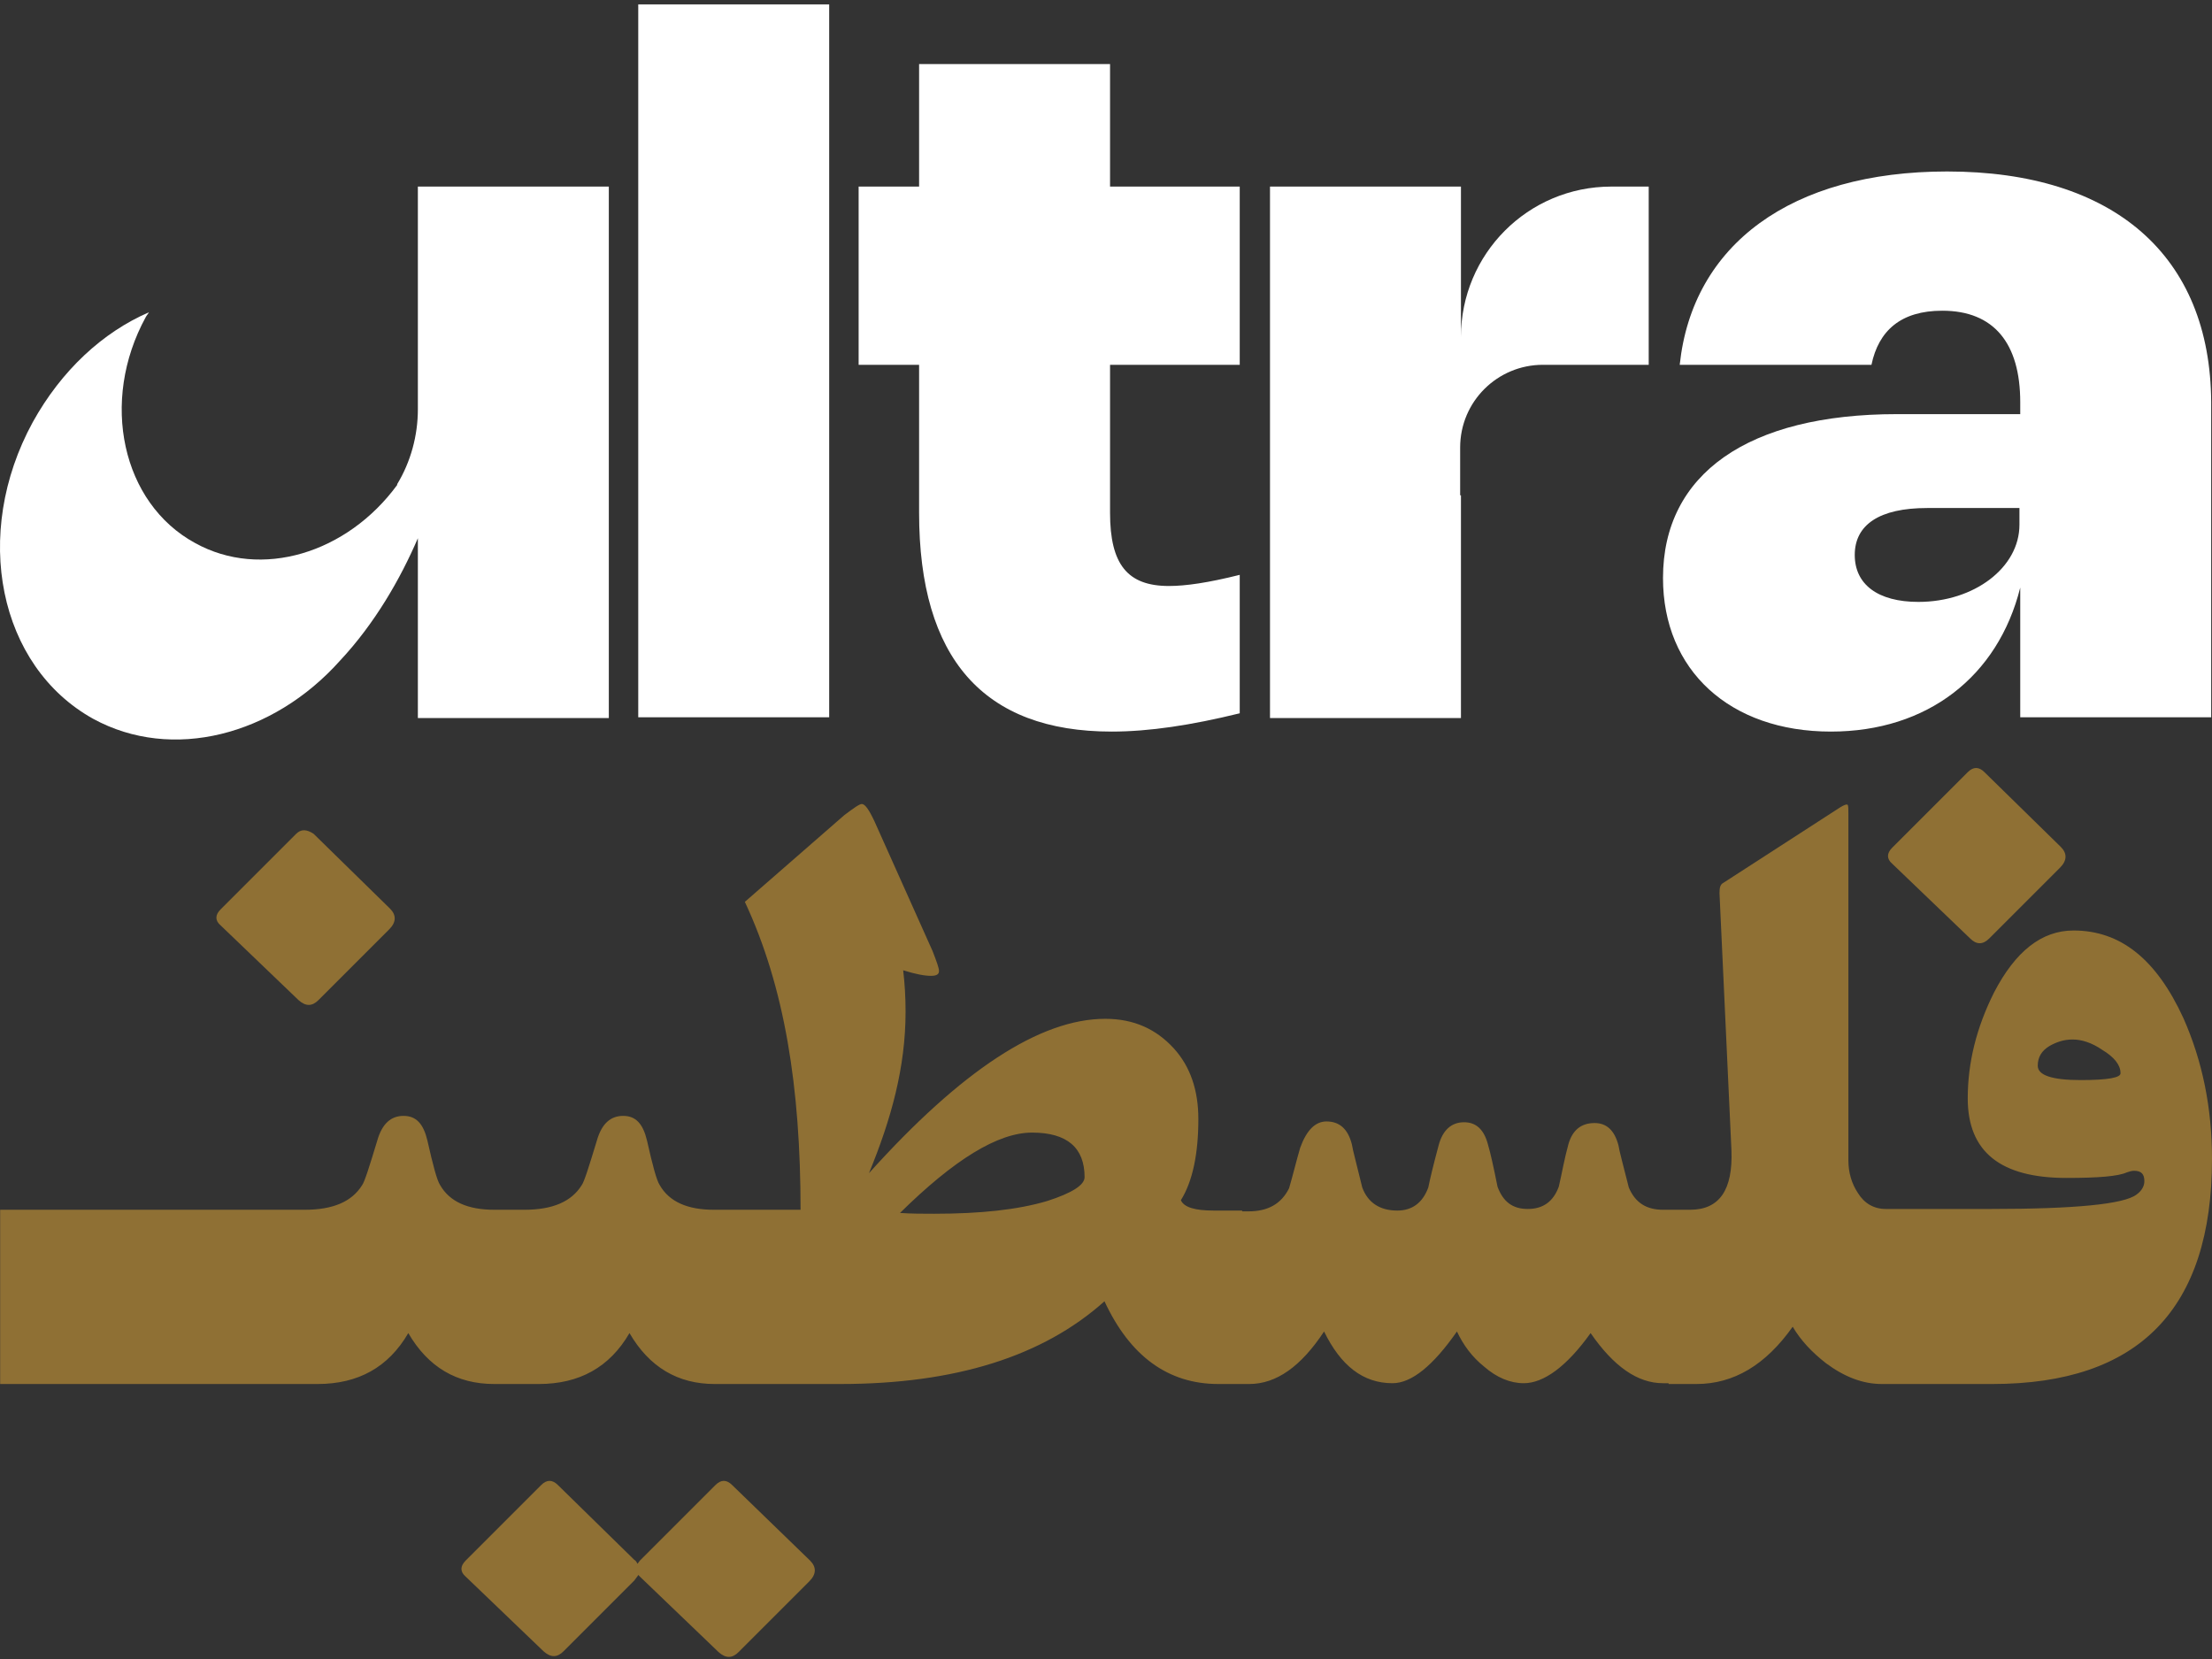
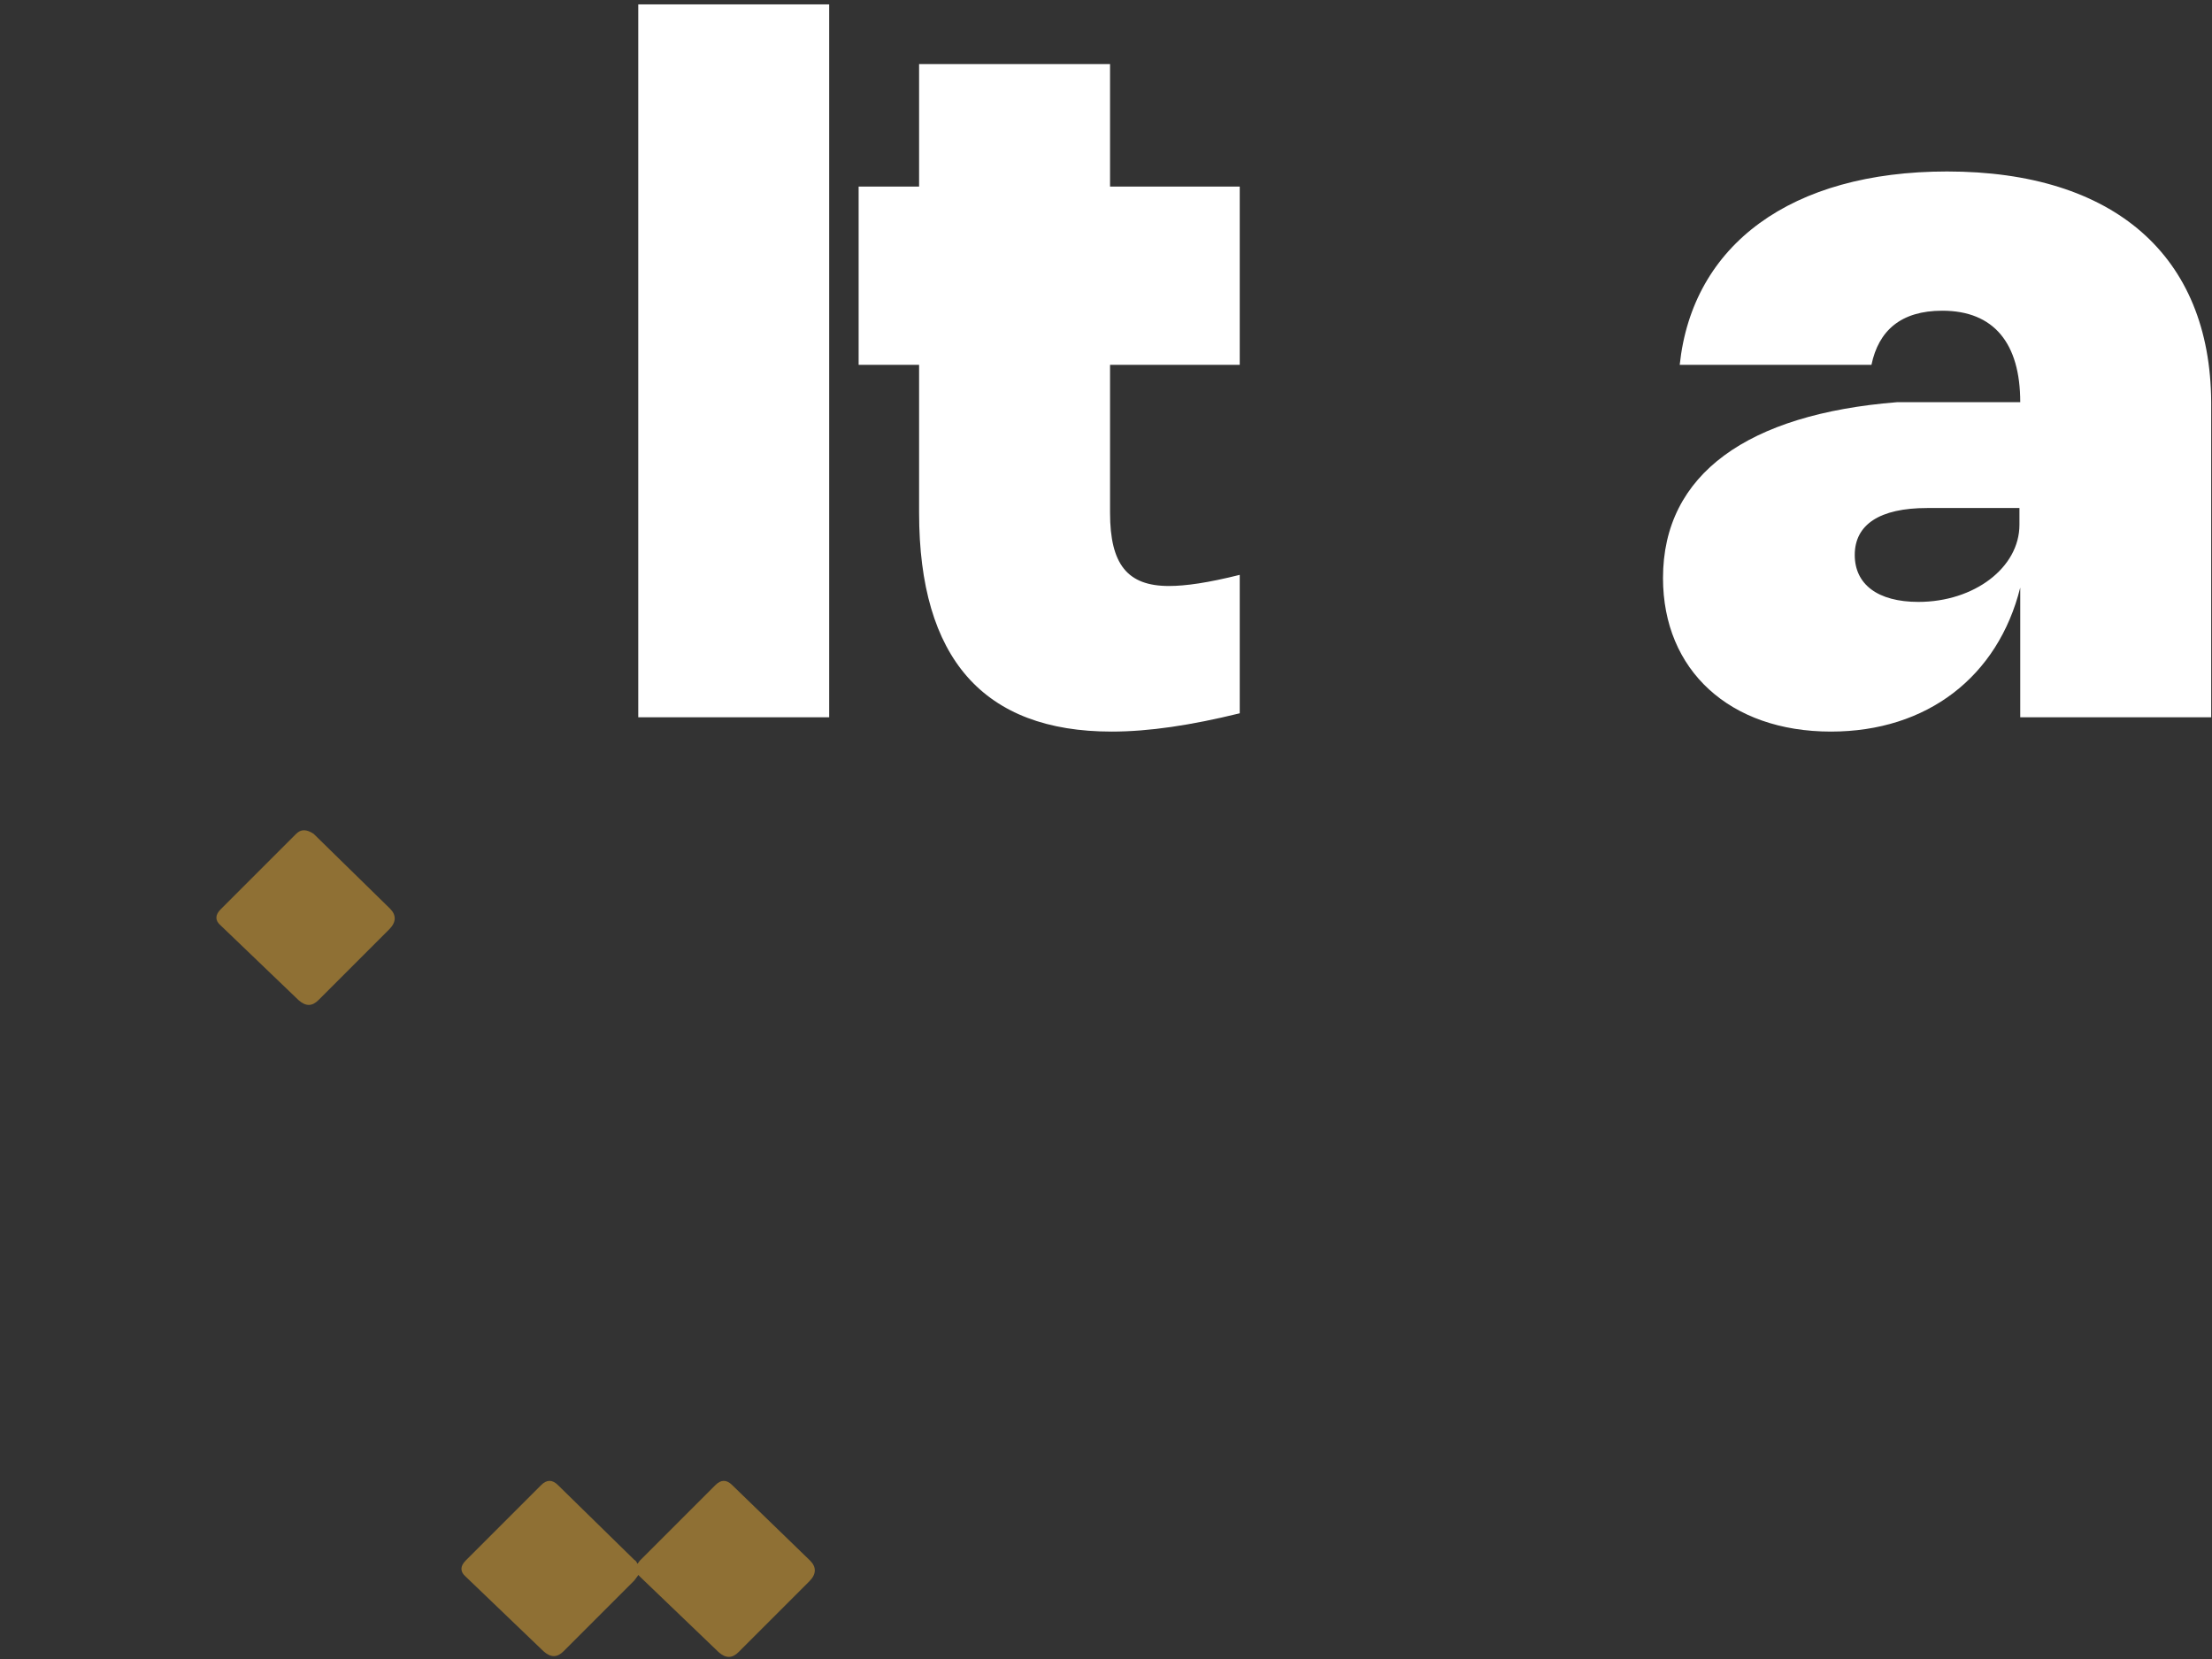
<svg xmlns="http://www.w3.org/2000/svg" width="200" height="150" viewBox="0 0 200 150" fill="none">
  <rect x="0" y="0" width="200" height="150" fill="#333333" stroke="none" />
  <path d="M74.972 0.397H57.708V64.853H74.972V0.397Z" fill="white" />
  <path d="M83.101 46.365C83.101 59.529 88.928 66.147 100.51 66.147C103.891 66.147 107.704 65.572 112.092 64.493V51.976C109.214 52.695 107.2 52.983 105.689 52.983C101.949 52.983 100.366 51.041 100.366 46.365V32.984H112.092V16.87H100.366V5.792H83.101V16.87H77.634V32.984H83.101V46.365Z" fill="white" />
-   <path d="M176.044 15.504C161.944 15.504 153.024 22.122 151.873 32.984H169.21C169.857 29.891 171.872 28.093 175.612 28.093C180.288 28.093 182.662 31.042 182.662 36.365V37.444H171.512C158.06 37.444 150.362 42.84 150.362 52.264C150.362 60.608 156.405 66.147 165.541 66.147C174.245 66.147 180.648 61.184 182.662 53.127V64.853H199.927V36.365C199.855 23.129 191.151 15.504 176.044 15.504ZM182.59 47.444C182.59 51.328 178.49 54.422 173.454 54.422C169.785 54.422 167.699 52.839 167.699 50.177C167.699 47.444 169.929 45.933 174.245 45.933H182.59V47.444Z" fill="white" />
-   <path d="M8.432 64.996C15.554 68.881 24.69 66.507 30.732 59.745C33.898 56.364 36.2 52.335 37.782 48.666V64.924H55.047V16.87H37.782V37.013C37.782 39.386 37.135 41.76 35.912 43.775V43.847C31.38 50.033 23.611 52.407 17.64 49.098C11.022 45.501 9.007 36.293 13.18 28.668C13.252 28.524 13.396 28.38 13.467 28.236C9.295 30.035 5.554 33.488 2.965 38.164C-2.575 48.307 -0.129 60.248 8.432 64.996Z" fill="white" />
-   <path d="M132.021 44.782V40.466C132.021 36.293 135.402 32.984 139.502 32.984H149.07V16.87H145.689C138.135 16.87 132.093 22.985 132.093 30.466V16.87H114.828V64.924H132.093V44.782H132.021Z" fill="white" />
-   <path d="M187.482 84.132C184.605 84.132 182.231 86.002 180.289 89.743C178.706 92.908 177.915 96.073 177.915 99.311C177.915 104.13 180.864 106.504 186.835 106.504C189.712 106.504 191.511 106.36 192.302 106.001C192.518 105.929 192.734 105.857 192.95 105.857C193.597 105.857 193.885 106.145 193.885 106.792C193.885 107.224 193.669 107.655 193.165 108.015C192.014 108.878 187.626 109.31 180.001 109.31H172.016H170.505C169.426 109.31 168.563 108.806 167.987 107.871C167.412 107.008 167.124 106.001 167.124 104.922V73.557C167.124 73.126 167.124 72.838 167.052 72.766C166.98 72.694 166.764 72.766 166.405 72.982L155.83 79.816C155.542 79.96 155.47 80.247 155.47 80.751L156.549 103.987C156.693 107.583 155.47 109.382 152.808 109.382H150.794H150.363C148.852 109.382 147.845 108.734 147.269 107.368C146.766 105.353 146.406 104.058 146.334 103.555C145.974 102.188 145.255 101.541 144.176 101.541C142.953 101.541 142.162 102.188 141.802 103.483C141.442 104.778 141.227 106.073 140.939 107.296C140.435 108.662 139.5 109.31 138.133 109.31C136.766 109.31 135.903 108.662 135.4 107.296C135.04 105.497 134.752 104.202 134.536 103.483C134.177 102.116 133.457 101.469 132.378 101.469C131.227 101.469 130.436 102.188 130.076 103.555C129.573 105.425 129.285 106.648 129.141 107.368C128.638 108.734 127.702 109.454 126.336 109.454C124.753 109.454 123.674 108.734 123.17 107.368C122.667 105.281 122.307 103.987 122.235 103.483C121.875 102.044 121.084 101.397 119.933 101.397C118.926 101.397 118.135 102.188 117.559 103.771C117.2 104.994 116.912 106.217 116.552 107.44C115.833 108.878 114.61 109.526 112.883 109.526H112.308V109.454H109.718C108.063 109.454 107.056 109.166 106.769 108.519C107.848 106.792 108.351 104.274 108.351 101.181C108.351 98.591 107.632 96.433 106.121 94.779C104.539 93.052 102.524 92.117 99.935 92.117C94.036 92.117 86.914 96.793 78.569 106.073C80.583 101.181 81.878 96.505 81.878 91.469C81.878 90.175 81.806 88.952 81.662 87.729C82.814 88.088 83.605 88.232 84.18 88.232C84.684 88.232 84.9 88.088 84.9 87.801C84.9 87.513 84.684 86.937 84.324 86.002L79.073 74.276C78.569 73.197 78.21 72.694 77.922 72.694C77.706 72.694 77.202 73.053 76.339 73.701L67.347 81.542C70.944 89.239 72.383 98.303 72.383 109.382H67.203H64.541C62.167 109.382 60.513 108.662 59.65 107.152C59.362 106.72 59.002 105.353 58.499 103.123C58.139 101.613 57.492 100.893 56.341 100.893C55.19 100.893 54.398 101.613 53.967 103.123C53.247 105.497 52.816 106.864 52.6 107.152C51.665 108.662 49.938 109.382 47.42 109.382H47.276H45.334H44.687C42.313 109.382 40.658 108.662 39.795 107.152C39.507 106.72 39.148 105.353 38.644 103.123C38.284 101.613 37.637 100.893 36.486 100.893C35.335 100.893 34.544 101.613 34.112 103.123C33.393 105.497 32.961 106.864 32.745 107.152C31.81 108.662 30.084 109.382 27.566 109.382H25.407H0.014V125.136H25.336H28.717C32.386 125.136 35.119 123.625 36.917 120.532C38.716 123.625 41.306 125.136 44.687 125.136H45.334H47.348H48.715C52.384 125.136 55.118 123.625 56.916 120.532C58.715 123.625 61.304 125.136 64.613 125.136H65.189H75.98C86.41 125.136 94.323 122.618 99.863 117.655C102.165 122.618 105.618 125.136 110.15 125.136H110.222H112.308H112.955C115.401 125.136 117.631 123.554 119.717 120.388C121.228 123.482 123.242 125.064 125.904 125.064C127.63 125.064 129.573 123.482 131.731 120.388C132.306 121.611 133.098 122.69 134.177 123.554C135.328 124.561 136.551 125.064 137.774 125.064C139.572 125.064 141.658 123.554 143.816 120.532C145.903 123.554 148.061 125.064 150.363 125.064H150.866V125.136H153.384C156.765 125.136 159.643 123.41 162.088 119.957C162.808 121.18 163.815 122.259 165.11 123.266C166.764 124.489 168.419 125.136 170.145 125.136H172.088H180.145C193.381 125.136 199.999 118.374 199.999 104.778C199.999 100.174 199.136 95.93 197.41 92.045C194.964 86.722 191.727 84.132 187.482 84.132ZM188.13 97.656C185.54 97.656 184.245 97.225 184.245 96.361C184.245 95.57 184.605 94.994 185.324 94.563C185.972 94.203 186.619 93.987 187.41 93.987C188.202 93.987 189.137 94.275 190.072 94.922C191.151 95.57 191.727 96.289 191.727 97.009C191.799 97.44 190.576 97.656 188.13 97.656ZM94.683 108.591C92.022 109.382 88.64 109.742 84.468 109.742C83.461 109.742 82.382 109.742 81.375 109.67C86.266 104.85 90.223 102.404 93.316 102.404C96.482 102.404 98.064 103.771 98.064 106.432C98.064 107.152 96.913 107.871 94.683 108.591Z" fill="#8F7034" />
+   <path d="M176.044 15.504C161.944 15.504 153.024 22.122 151.873 32.984H169.21C169.857 29.891 171.872 28.093 175.612 28.093C180.288 28.093 182.662 31.042 182.662 36.365H171.512C158.06 37.444 150.362 42.84 150.362 52.264C150.362 60.608 156.405 66.147 165.541 66.147C174.245 66.147 180.648 61.184 182.662 53.127V64.853H199.927V36.365C199.855 23.129 191.151 15.504 176.044 15.504ZM182.59 47.444C182.59 51.328 178.49 54.422 173.454 54.422C169.785 54.422 167.699 52.839 167.699 50.177C167.699 47.444 169.929 45.933 174.245 45.933H182.59V47.444Z" fill="white" />
  <path d="M66.198 134.272C65.695 133.768 65.191 133.768 64.688 134.272L57.854 141.106C57.782 141.178 57.71 141.322 57.638 141.394C57.566 141.25 57.494 141.106 57.35 141.034L50.444 134.272C49.941 133.768 49.437 133.768 48.933 134.272L42.099 141.106C41.596 141.61 41.596 142.113 42.099 142.545L49.149 149.307C49.797 149.882 50.372 149.882 50.948 149.307L57.35 142.904C57.494 142.689 57.638 142.545 57.71 142.401C57.782 142.473 57.854 142.545 57.926 142.617L64.975 149.379C65.623 149.954 66.198 149.954 66.774 149.379L73.176 142.976C73.824 142.329 73.824 141.681 73.248 141.106L66.198 134.272Z" fill="#8F7034" />
-   <path d="M179.859 84.851L186.261 78.449C186.908 77.801 186.908 77.154 186.333 76.579L179.427 69.816C178.923 69.313 178.42 69.313 177.916 69.816L171.082 76.65C170.579 77.154 170.579 77.658 171.082 78.089L178.132 84.851C178.708 85.427 179.283 85.427 179.859 84.851Z" fill="#8F7034" />
  <path d="M26.777 75.393L19.943 82.227C19.439 82.73 19.439 83.234 19.943 83.665L26.992 90.427C27.64 91.003 28.215 91.003 28.791 90.427L35.193 84.025C35.841 83.378 35.841 82.73 35.265 82.155L28.359 75.393C27.712 74.961 27.208 74.961 26.777 75.393Z" fill="#8F7034" />
</svg>